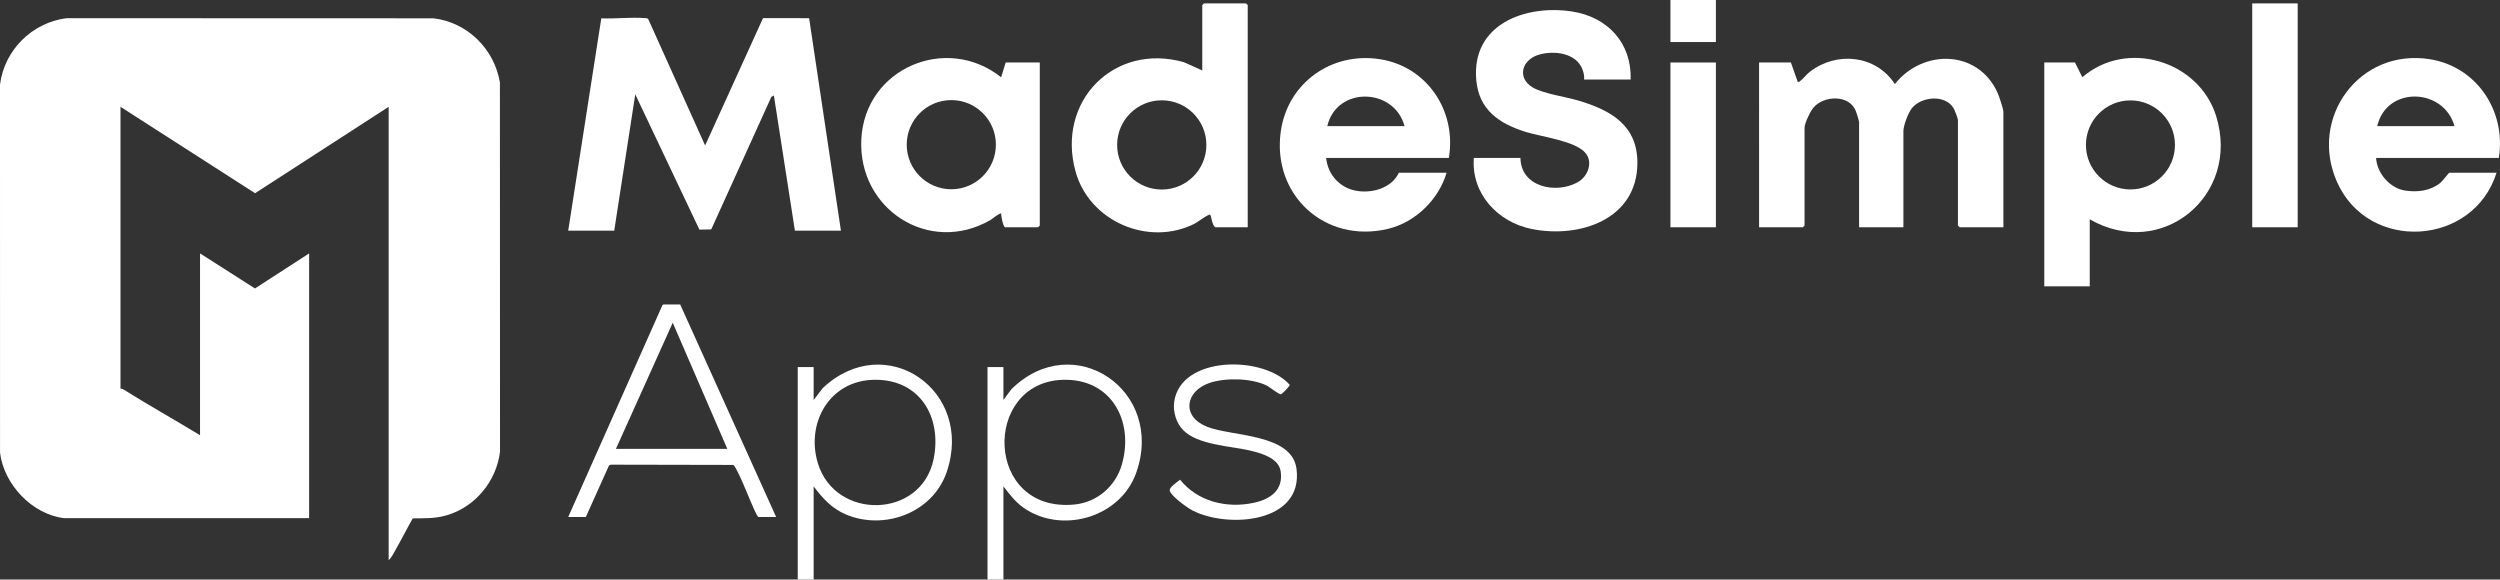
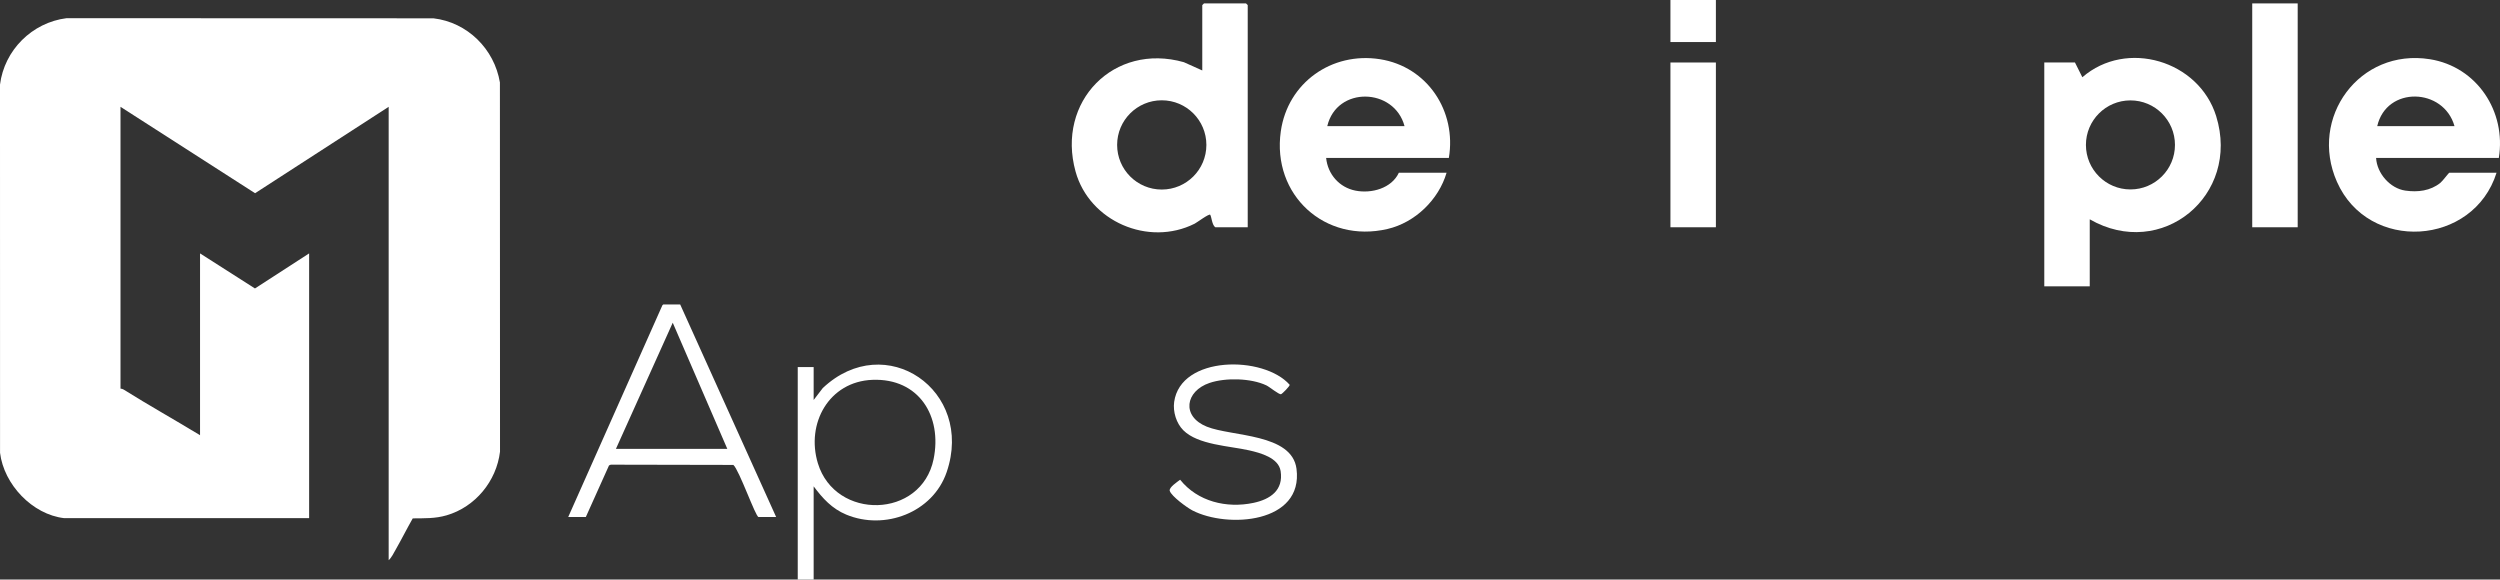
<svg xmlns="http://www.w3.org/2000/svg" id="Layer_1" viewBox="0 0 4400.16 1020">
  <rect x="0" y="0" width="4400.16" height="1020" fill="#333333" stroke="none" />
  <defs>
    <style>.cls-1{fill:#fff;}</style>
  </defs>
  <path class="cls-1" d="M113.08,912c-56.22-6.42-106.22-59.36-113-115l-.08-648.07C7.67,88.14,56.48,39.67,117.09,32.01l645.75.22c59.76,6.92,107.23,53.97,117.04,112.96l.18,649.79c-6.3,52.02-43.61,97.35-93.99,112.01-20.46,5.95-38.54,5.12-59.61,5.4-10.34,18.08-19.67,36.87-30.03,54.96-3.48,6.07-7.24,14.09-12.35,18.65V188l-235.13,152.08-236.87-152.08v496c1.86.12,3.75.55,5.35,1.55,44.29,27.75,90.01,53.32,134.65,80.45v-320l96.65,61.72,95.35-61.72v466H113.08Z" />
-   <path class="cls-1" d="M1000.08,406l58.25-373.76c24.8,1.18,52.38-2.39,76.86-.35,2.22.19,4.46-.12,5.92,2.08l99.96,222.04,101.93-224.15,81.1.13,55.99,374.01h-81l-37.01-237.99-4.48,2.55-105.77,233.19-20.84.39-112.89-238.14-37.02,240h-81Z" />
-   <path class="cls-1" d="M3152.08,110l12.01,34c2.99.75,3.28-.67,5.01-1.98,5.57-4.22,10.23-10.99,16.32-15.68,47.37-36.55,116.28-29.56,149.66,21.63,49.11-62.08,146.3-61.01,180.72,15.32,2.7,5.99,10.29,28.39,10.29,33.71v203h-77c-.21,0-3-2.79-3-3v-186c0-2.22-5.9-17.54-7.59-20.41-14.47-24.6-56.43-21-73.24-.41-6.71,8.22-15.17,30.66-15.17,40.83v169h-78v-185c0-2.48-5.03-18.26-6.53-21.47-12.78-27.47-55.73-25.02-73.43-4.49-5.77,6.7-16.04,27.63-16.04,35.96v172c0,.21-2.79,3-3,3h-77V110h56Z" />
  <path class="cls-1" d="M3678.08,386v118h-80V110h54l13,25.97c77.56-67.42,205.16-29.46,235.53,68.5,43.28,139.63-96.1,254.32-222.53,181.53ZM3828.08,255.06c0-43.28-35.08-78.36-78.36-78.36s-78.36,35.08-78.36,78.36,35.08,78.36,78.36,78.36,78.36-35.08,78.36-78.36Z" />
  <path class="cls-1" d="M2196.08,400h-57c-5.89-3.62-6.65-18.53-9.02-22-1.72-2.52-23.4,13.68-27.33,15.66-81.35,40.92-185.34-3.97-209.65-91.65-34.2-123.35,67.42-227.35,190.57-192.57l32.43,14.57V9c0-.21,2.79-3,3-3h74c.21,0,3,2.79,3,3v391ZM2123.31,255.07c0-43.38-35.16-78.54-78.54-78.54s-78.54,35.16-78.54,78.54,35.16,78.54,78.54,78.54,78.54-35.16,78.54-78.54Z" />
-   <path class="cls-1" d="M2870.08,140h-82c.64-5.5-.35-9.91-1.91-15.09-9.59-31.83-51.07-36.93-78.54-28.36-29.24,9.12-37.86,40.47-10.27,57.17,18.35,11.11,58.33,16.61,80.72,23.28,56.38,16.79,103.99,43.04,103.84,109.79-.22,99.98-102.46,133.06-185.92,116.29-59.7-12-106.71-62.01-101.92-125.08h82c.59,51.55,63.41,64.19,101.38,42.39,17.04-9.78,26.59-33.96,13.66-50.43-17.11-21.79-77.1-28.99-104.57-37.43-47.25-14.52-83.49-38.43-88.23-91.77-8.72-98.08,86.29-133.13,168.55-120.54,62.6,9.58,105.18,55.42,103.22,119.78Z" />
-   <path class="cls-1" d="M1769.08,400c-3.59-1.01-7.09-19.51-7.01-24-1.94-2.21-16.19,9.78-19.38,11.61-107.75,61.54-232.92-19.63-226.7-142.7,6.31-124.89,149.8-185.46,246.07-108.91l8.02-26h60v287c0,.21-2.79,3-3,3h-58ZM1752.83,254.63c0-43.34-35.13-78.47-78.47-78.47s-78.47,35.13-78.47,78.47,35.13,78.47,78.47,78.47,78.47-35.13,78.47-78.47Z" />
  <path class="cls-1" d="M4398.08,278h-216c1.48,27.08,24.62,53.64,51.52,57.48,21.88,3.13,43.91.47,61.45-13.52,4.33-3.45,14.83-17.96,16.04-17.96h83c-40.46,129.23-225.59,141.32-280.94,15.94-49.84-112.9,39.73-235.53,163.7-215.7,82.92,13.26,134.57,92.18,121.24,173.76ZM4320.08,222c-19.05-67.81-119.71-71.04-136,0h136Z" />
  <path class="cls-1" d="M2550.08,278h-216c2.89,28.73,23.19,51.85,51.51,57.49s63.75-3.98,76.49-31.49h84c-14,47.61-55.35,87.69-103.98,99.02-110.29,25.72-203.67-59.99-187.81-171.81,12.13-85.51,89.65-140.38,174.56-127,83.59,13.17,135.09,91.7,121.22,173.78ZM2472.08,222c-18.14-67.93-119.37-70.7-136,0h136Z" />
  <rect class="cls-1" x="3964.08" y="6" width="80" height="394" />
  <path class="cls-1" d="M1000.08,910l165.8-372.78,1.51-1.31,29.78-.05,168.91,374.14h-31c-5.09,0-34.18-83.03-44.3-91.7l-215.79-.44-3.11,1.36-40.8,90.78h-31ZM1280.08,790l-96.02-222-99.98,222h196Z" />
  <path class="cls-1" d="M1432.08,856v164h-28v-374h28v58l16.04-20.96c110.25-103.88,267.43,3.95,218.04,148.04-24.37,71.11-108.91,102.91-176.8,74.63-25.01-10.42-41.51-28.57-57.28-49.72ZM1535.69,668.53c-76.68,2.89-117.49,76.92-96.14,146.99,30.68,100.7,182.1,97.79,203.63-7.42,15.48-75.63-25.85-142.64-107.49-139.57Z" />
-   <path class="cls-1" d="M1766.08,856v164h-28v-374h28v58l14.05-18.95c109.27-107.91,271.46,2.33,219.51,147.51-27.13,75.83-124.47,106.38-192.17,65.05-18.09-11.04-28.67-25.27-41.39-41.61ZM1869.69,668.53c-141.04,5.3-136.87,234.65,21.38,219.46,39.95-3.83,72.66-32.36,83.53-70.47,21.99-77.1-19.34-152.21-104.91-148.99Z" />
  <rect class="cls-1" x="2940.08" y="110" width="80" height="290" />
  <path class="cls-1" d="M2082.75,757.33c-12.35-12.33-18.53-32.55-16.15-49.82,11.3-82.17,157.59-82.15,203.35-30.24.47,2.16-13.1,15.98-15.24,16.54-3.62.95-20.14-12.84-25.87-15.55-26.91-12.77-71.79-13.79-99.83-4.33-42.95,14.5-49.94,58.94-4.89,77.05,43.93,17.66,149.72,11.65,157.82,74.18,12.43,95.98-121.45,105.21-183.22,73.22-9.46-4.9-36.68-24.76-39.86-34.33-2.01-6.03,13.69-16.18,18.26-19.71,30.76,38.42,81.7,50.74,129.06,40.74,29.57-6.25,53.05-22.18,47.81-55.97-3.64-23.5-35.94-32.05-55.51-36.49-34.39-7.8-89.9-9.52-115.71-35.29Z" />
  <rect class="cls-1" x="2940.08" width="80" height="74" />
</svg>